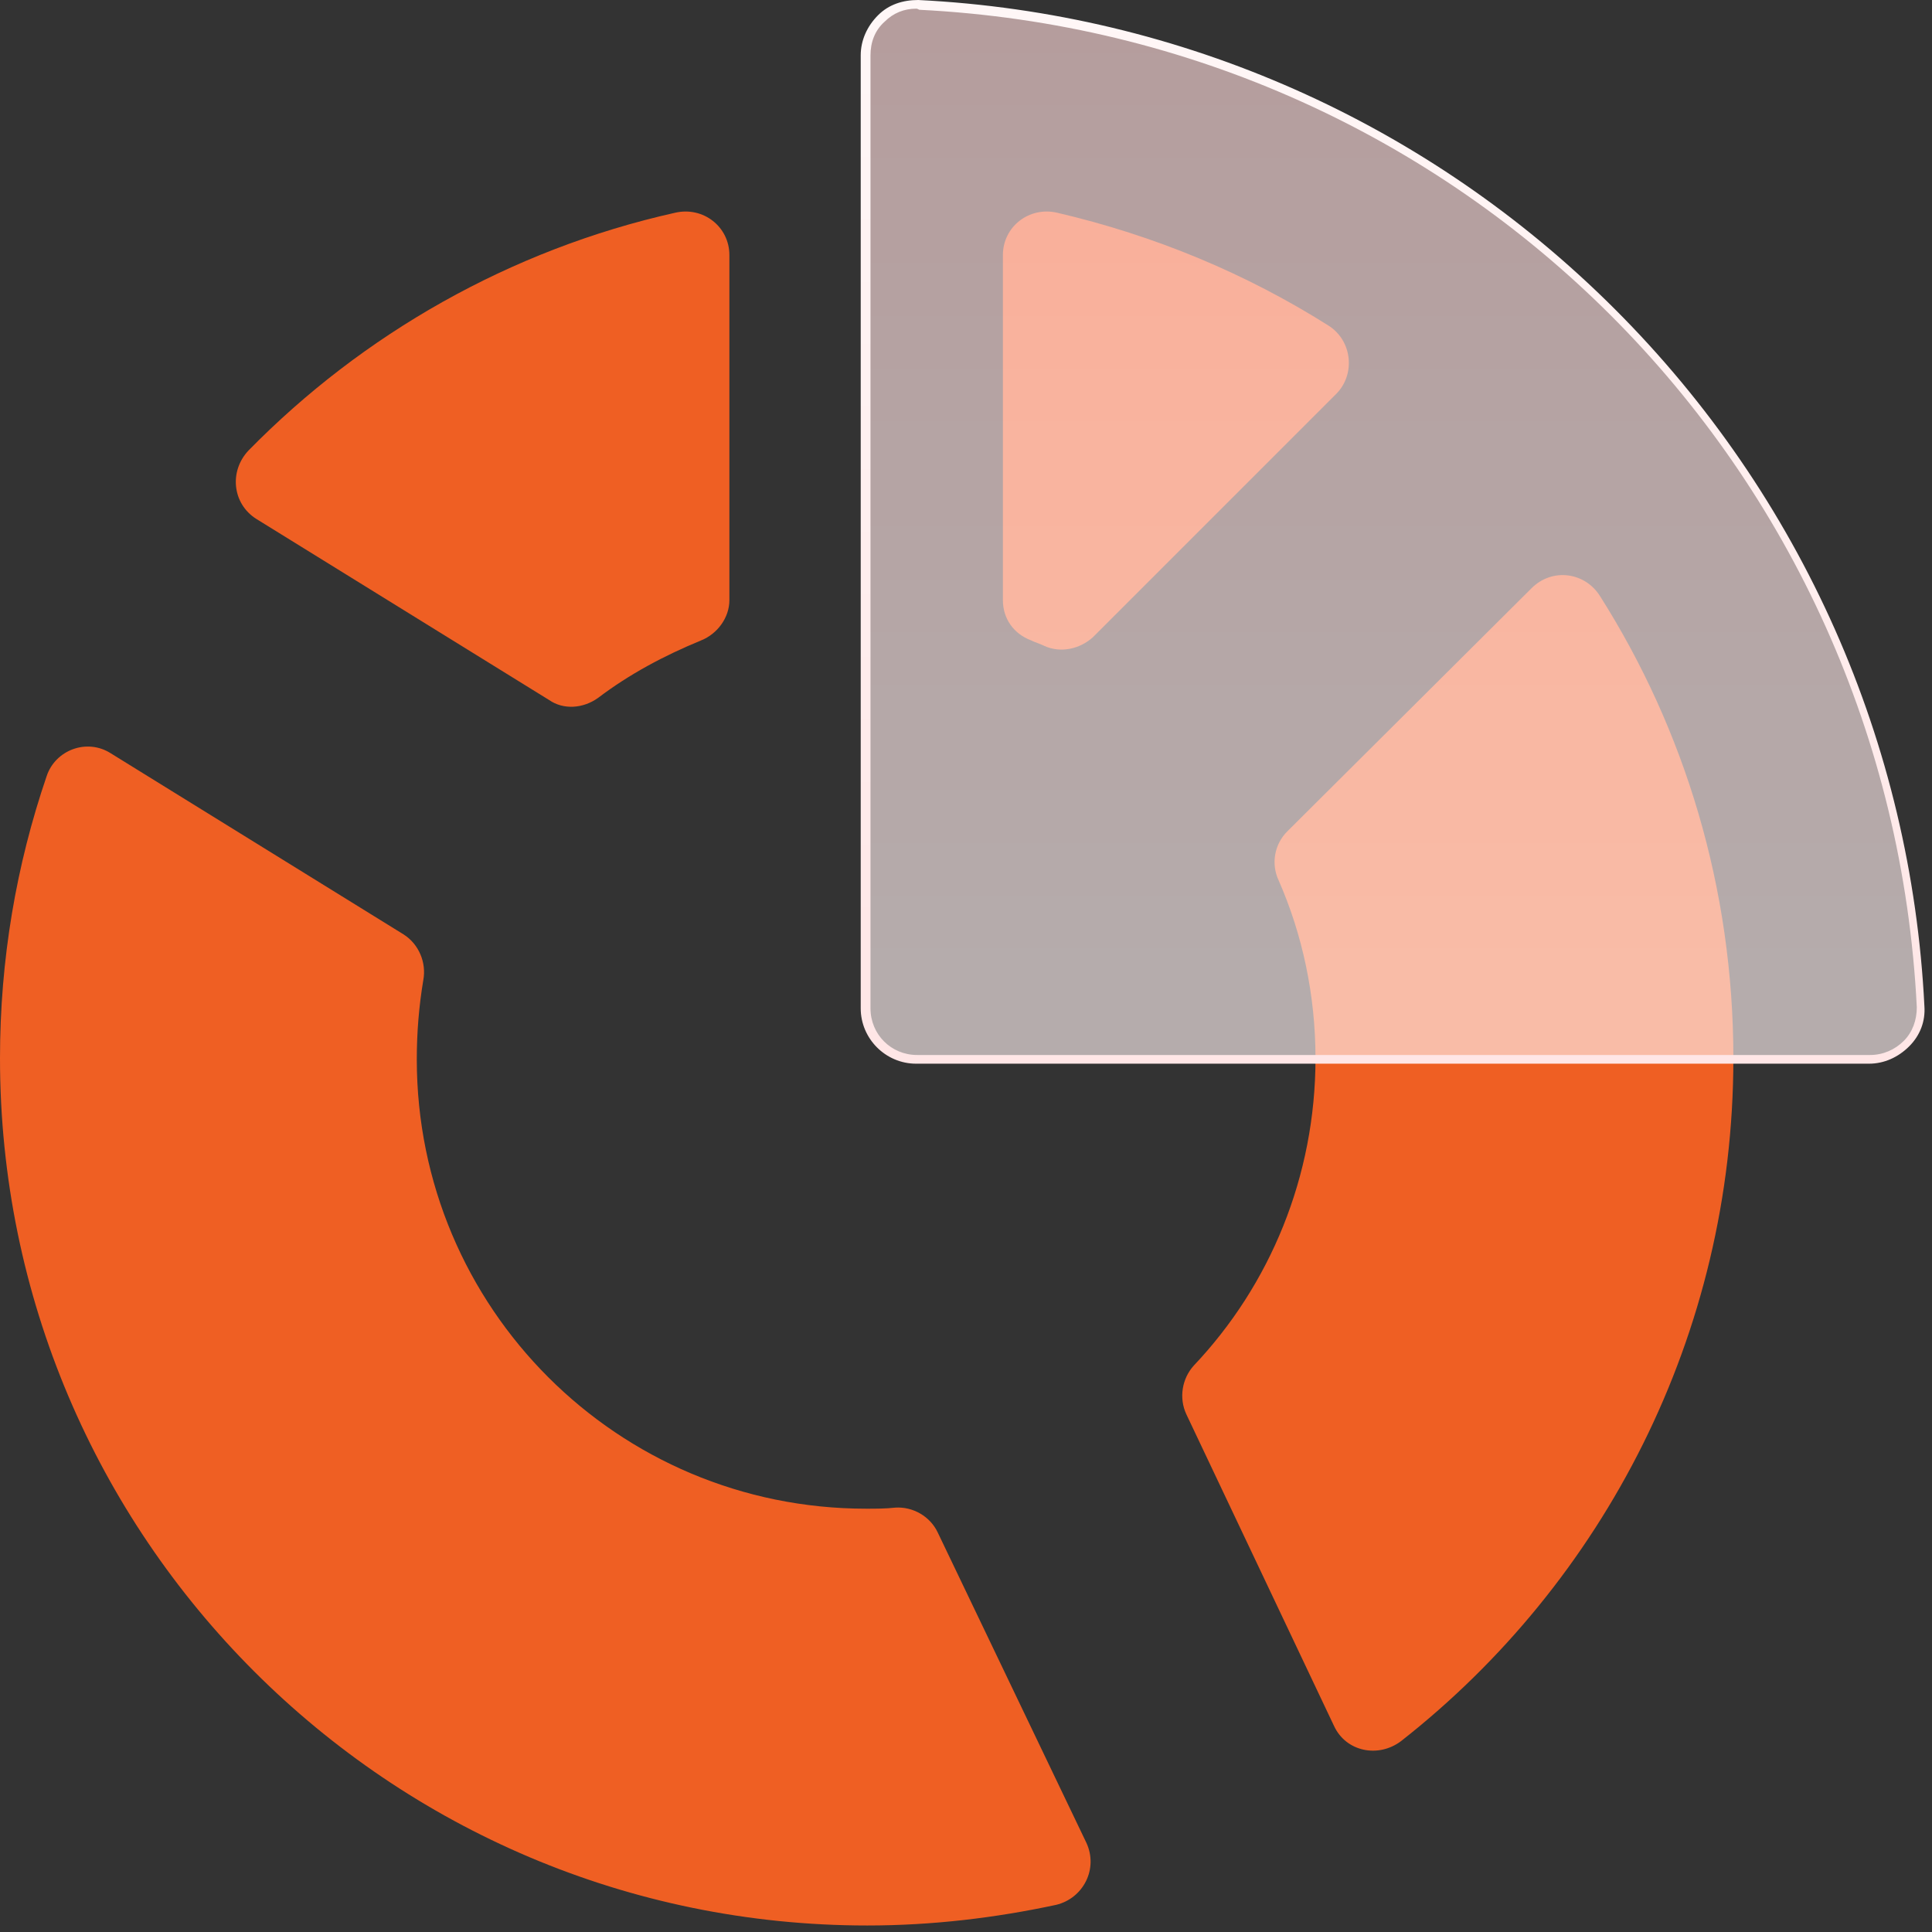
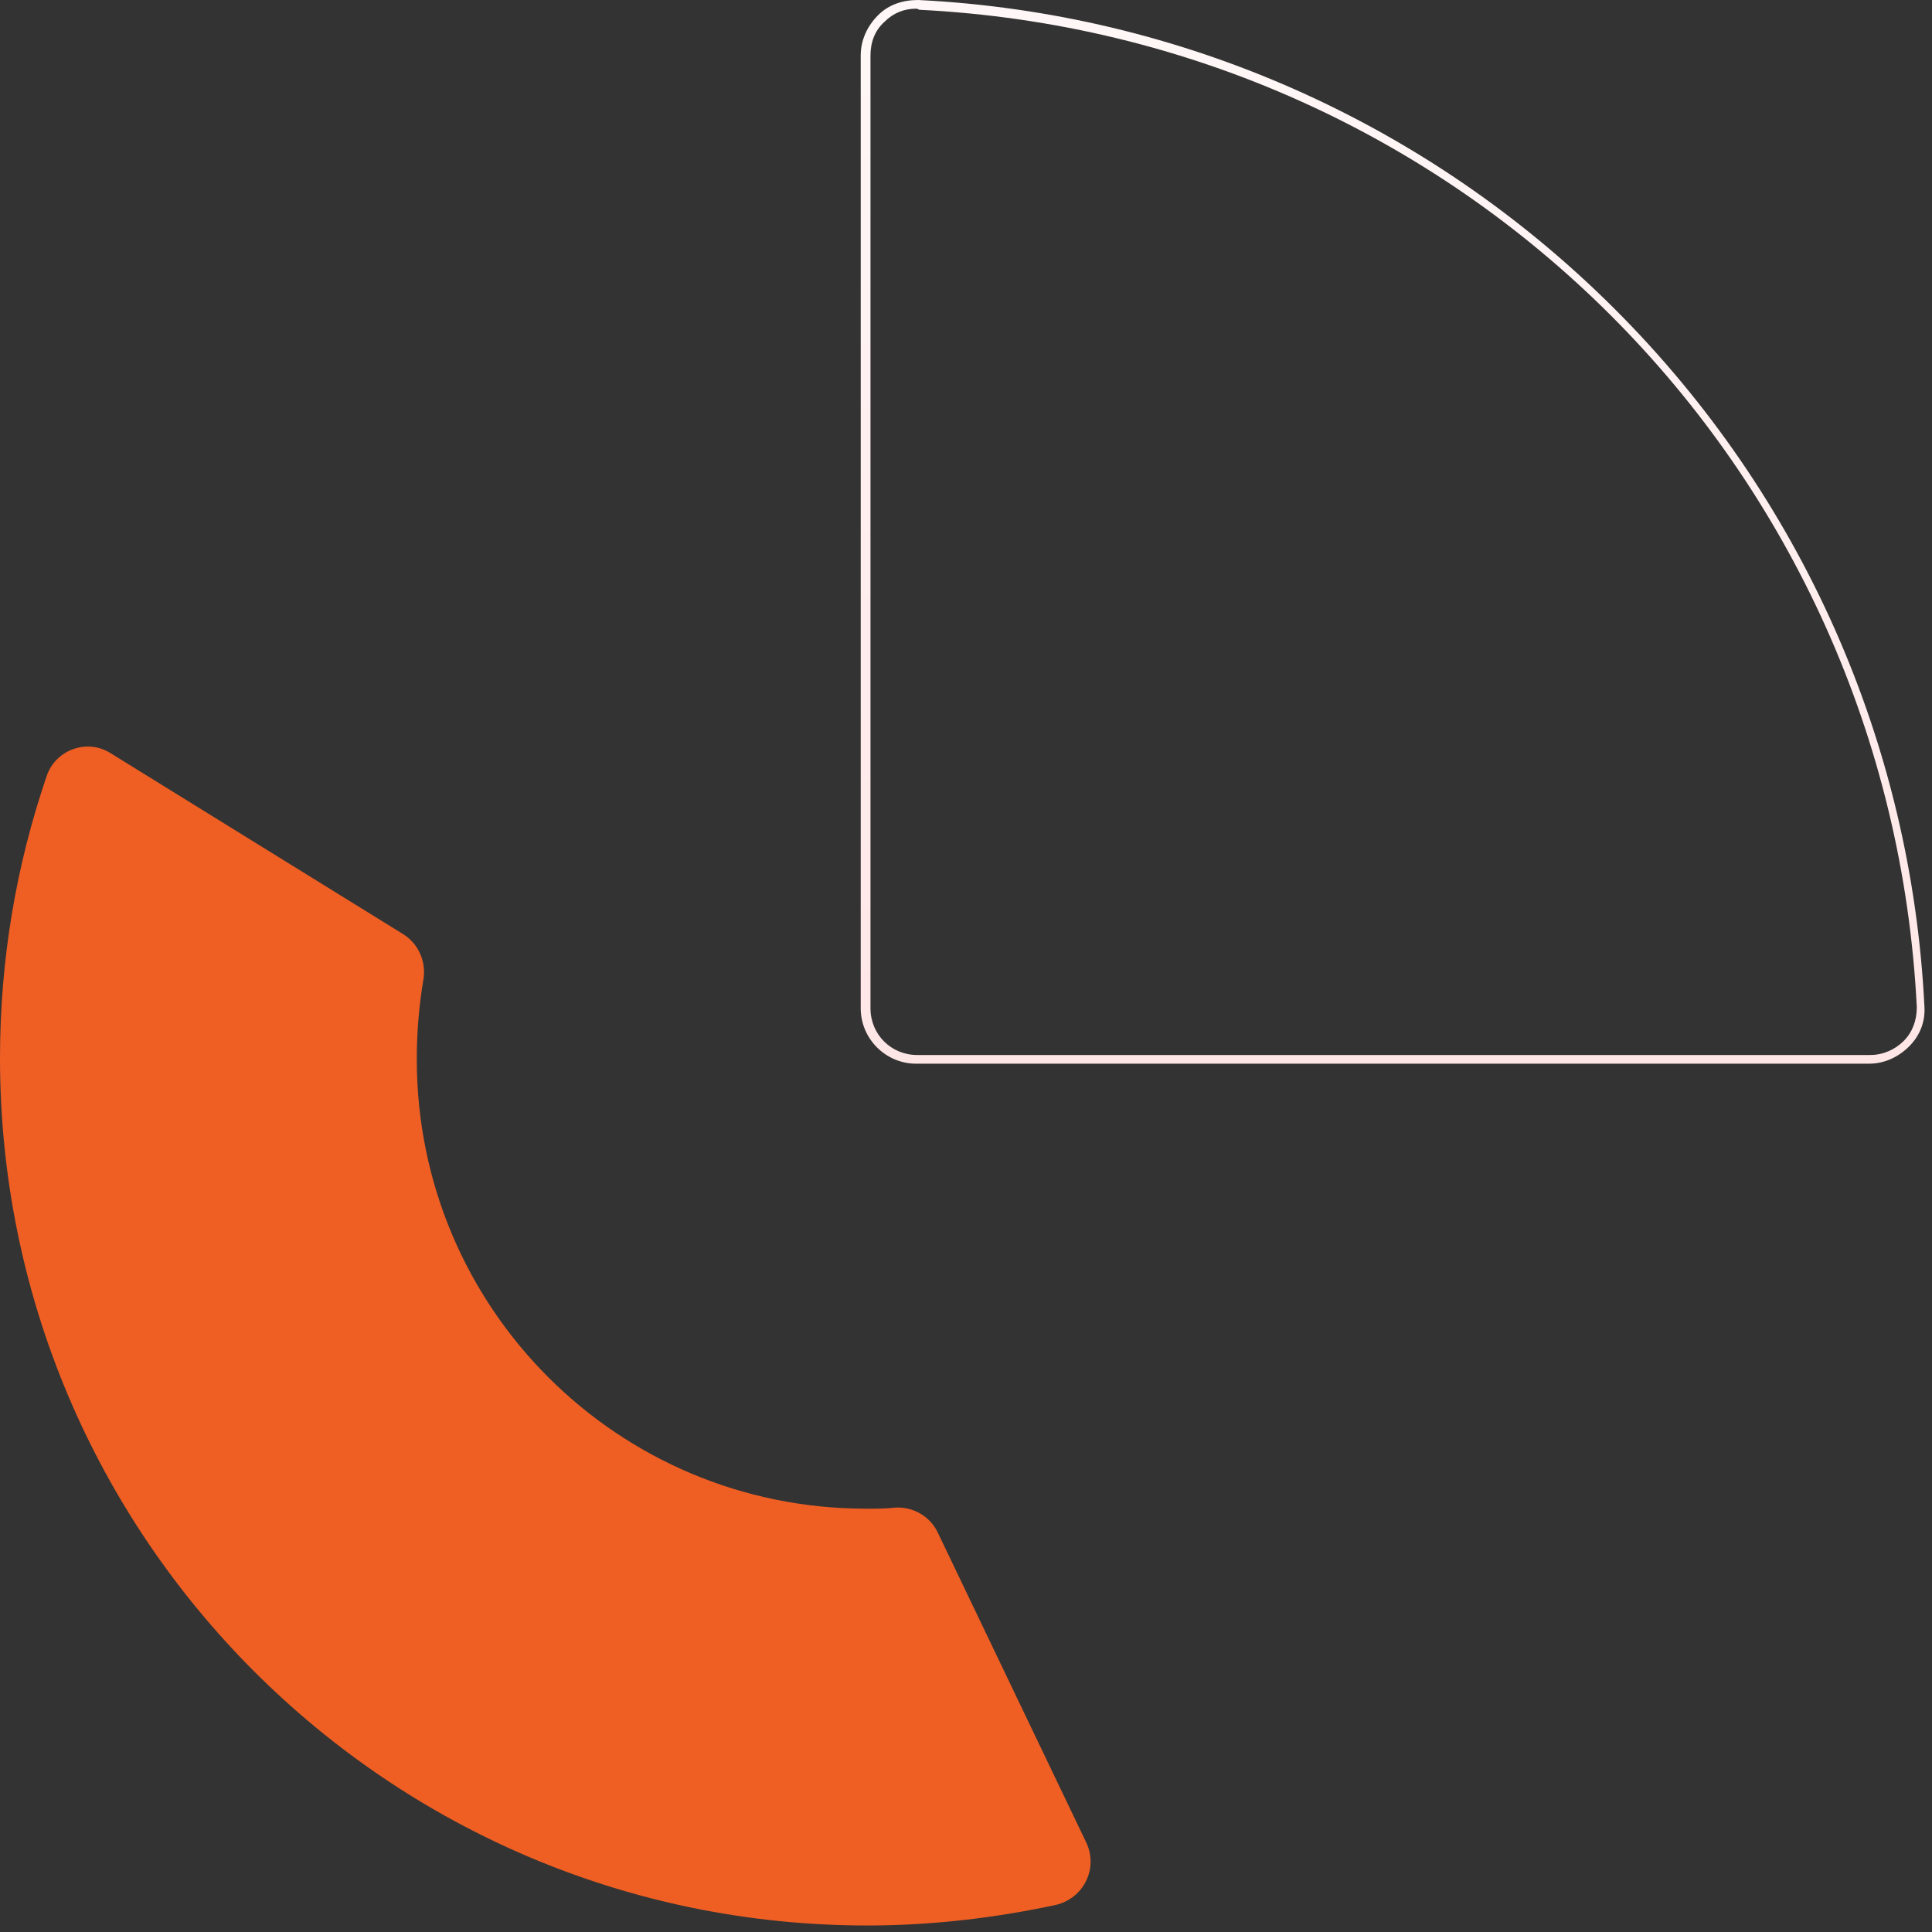
<svg xmlns="http://www.w3.org/2000/svg" width="178" height="178" viewBox="0 0 178 178" fill="none">
  <rect x="0" y="0" width="178" height="178" fill="#333333" stroke="none" />
-   <path d="M92.4 23.5V55.3C92.4 57 93.4 58.4 95 59C95.4 59.2 95.8 59.3 96.2 59.5C97.7 60.2 99.5 59.8 100.7 58.7L123.1 36.3C124.9 34.5 124.6 31.4 122.4 30C114.8 25.2 106.4 21.7 97.4 19.6C94.8 19 92.4 20.9 92.4 23.5Z" fill="#EF5F23" />
-   <path d="M55.1 64.3C58 62.1 61.2 60.4 64.6 59C66.1 58.4 67.2 56.9 67.2 55.3V23.5C67.2 20.9 64.8 19 62.2 19.6C47 23 33.4 30.8 22.9 41.5C21.1 43.4 21.4 46.4 23.6 47.8L50.6 64.5C51.9 65.4 53.7 65.3 55.1 64.3Z" fill="#EF5F23" />
-   <path d="M118.6 76.6C117.4 77.8 117.1 79.6 117.8 81.1C120 86.1 121.2 91.7 121.2 97.5C121.2 108.4 117 118.4 110 125.8C108.9 127 108.6 128.8 109.3 130.3L122.9 159C124 161.4 127 162 129.1 160.4C147.7 145.8 159.7 123 159.7 97.5C159.7 81.8 155.2 67.2 147.4 54.9C146 52.7 143 52.3 141.1 54.2L118.6 76.6Z" fill="#EF5F23" />
  <path d="M86.4 141.2C85.7 139.7 84.1 138.8 82.5 138.9C81.6 139 80.7 139 79.8 139C56.9 139 38.4 120.5 38.4 97.6C38.4 95.1 38.6 92.7 39 90.3C39.3 88.7 38.6 87 37.2 86.1L10.2 69.4C8 68 5.1 69.1 4.3 71.5C1.5 79.7 0 88.4 0 97.5C0 141.6 35.8 177.4 79.9 177.4C85.9 177.4 91.7 176.7 97.3 175.5C99.8 174.9 101.2 172.2 100.1 169.8L86.4 141.2Z" fill="#EF5F23" />
  <g opacity="0.8">
-     <path opacity="0.8" d="M84.4 97.6H172.2C174.9 97.6 177 95.4 176.9 92.7C174.4 42.9 134.5 2.9 84.6 0.4C81.9 0.3 79.7 2.4 79.7 5.1V92.9C79.8 95.5 81.8 97.6 84.4 97.6Z" fill="url(#paint0_linear_1_9825)" />
-   </g>
+     </g>
  <path d="M172.2 98H84.4C81.6 98 79.3 95.7 79.3 92.9V5.1C79.3 3.7 79.9 2.4 80.9 1.4C81.9 0.4 83.2 0 84.6 0C108.8 1.2 131.6 11.3 148.8 28.5C166 45.7 176.1 68.5 177.3 92.7C177.4 94.1 176.9 95.4 175.9 96.4C174.9 97.4 173.6 98 172.2 98ZM84.4 0.8C83.3 0.8 82.3 1.2 81.5 2C80.6 2.8 80.2 3.9 80.2 5.1V92.9C80.2 95.3 82.1 97.2 84.5 97.2H172.3C173.5 97.2 174.6 96.7 175.4 95.9C176.2 95.1 176.6 94 176.6 92.8C174.1 42.9 134.6 3.4 84.7 0.9C84.5 0.8 84.5 0.8 84.4 0.8Z" fill="url(#paint1_linear_1_9825)" />
  <defs>
    <linearGradient id="paint0_linear_1_9825" x1="128.32" y1="97.569" x2="128.32" y2="0.438" gradientUnits="userSpaceOnUse">
      <stop stop-color="#FFF2F2" />
      <stop offset="1" stop-color="#FFD9D9" />
    </linearGradient>
    <linearGradient id="paint1_linear_1_9825" x1="128.32" y1="97.972" x2="128.32" y2="0.036" gradientUnits="userSpaceOnUse">
      <stop stop-color="#FFE6E6" />
      <stop offset="1" stop-color="#FFF7F7" />
    </linearGradient>
  </defs>
</svg>